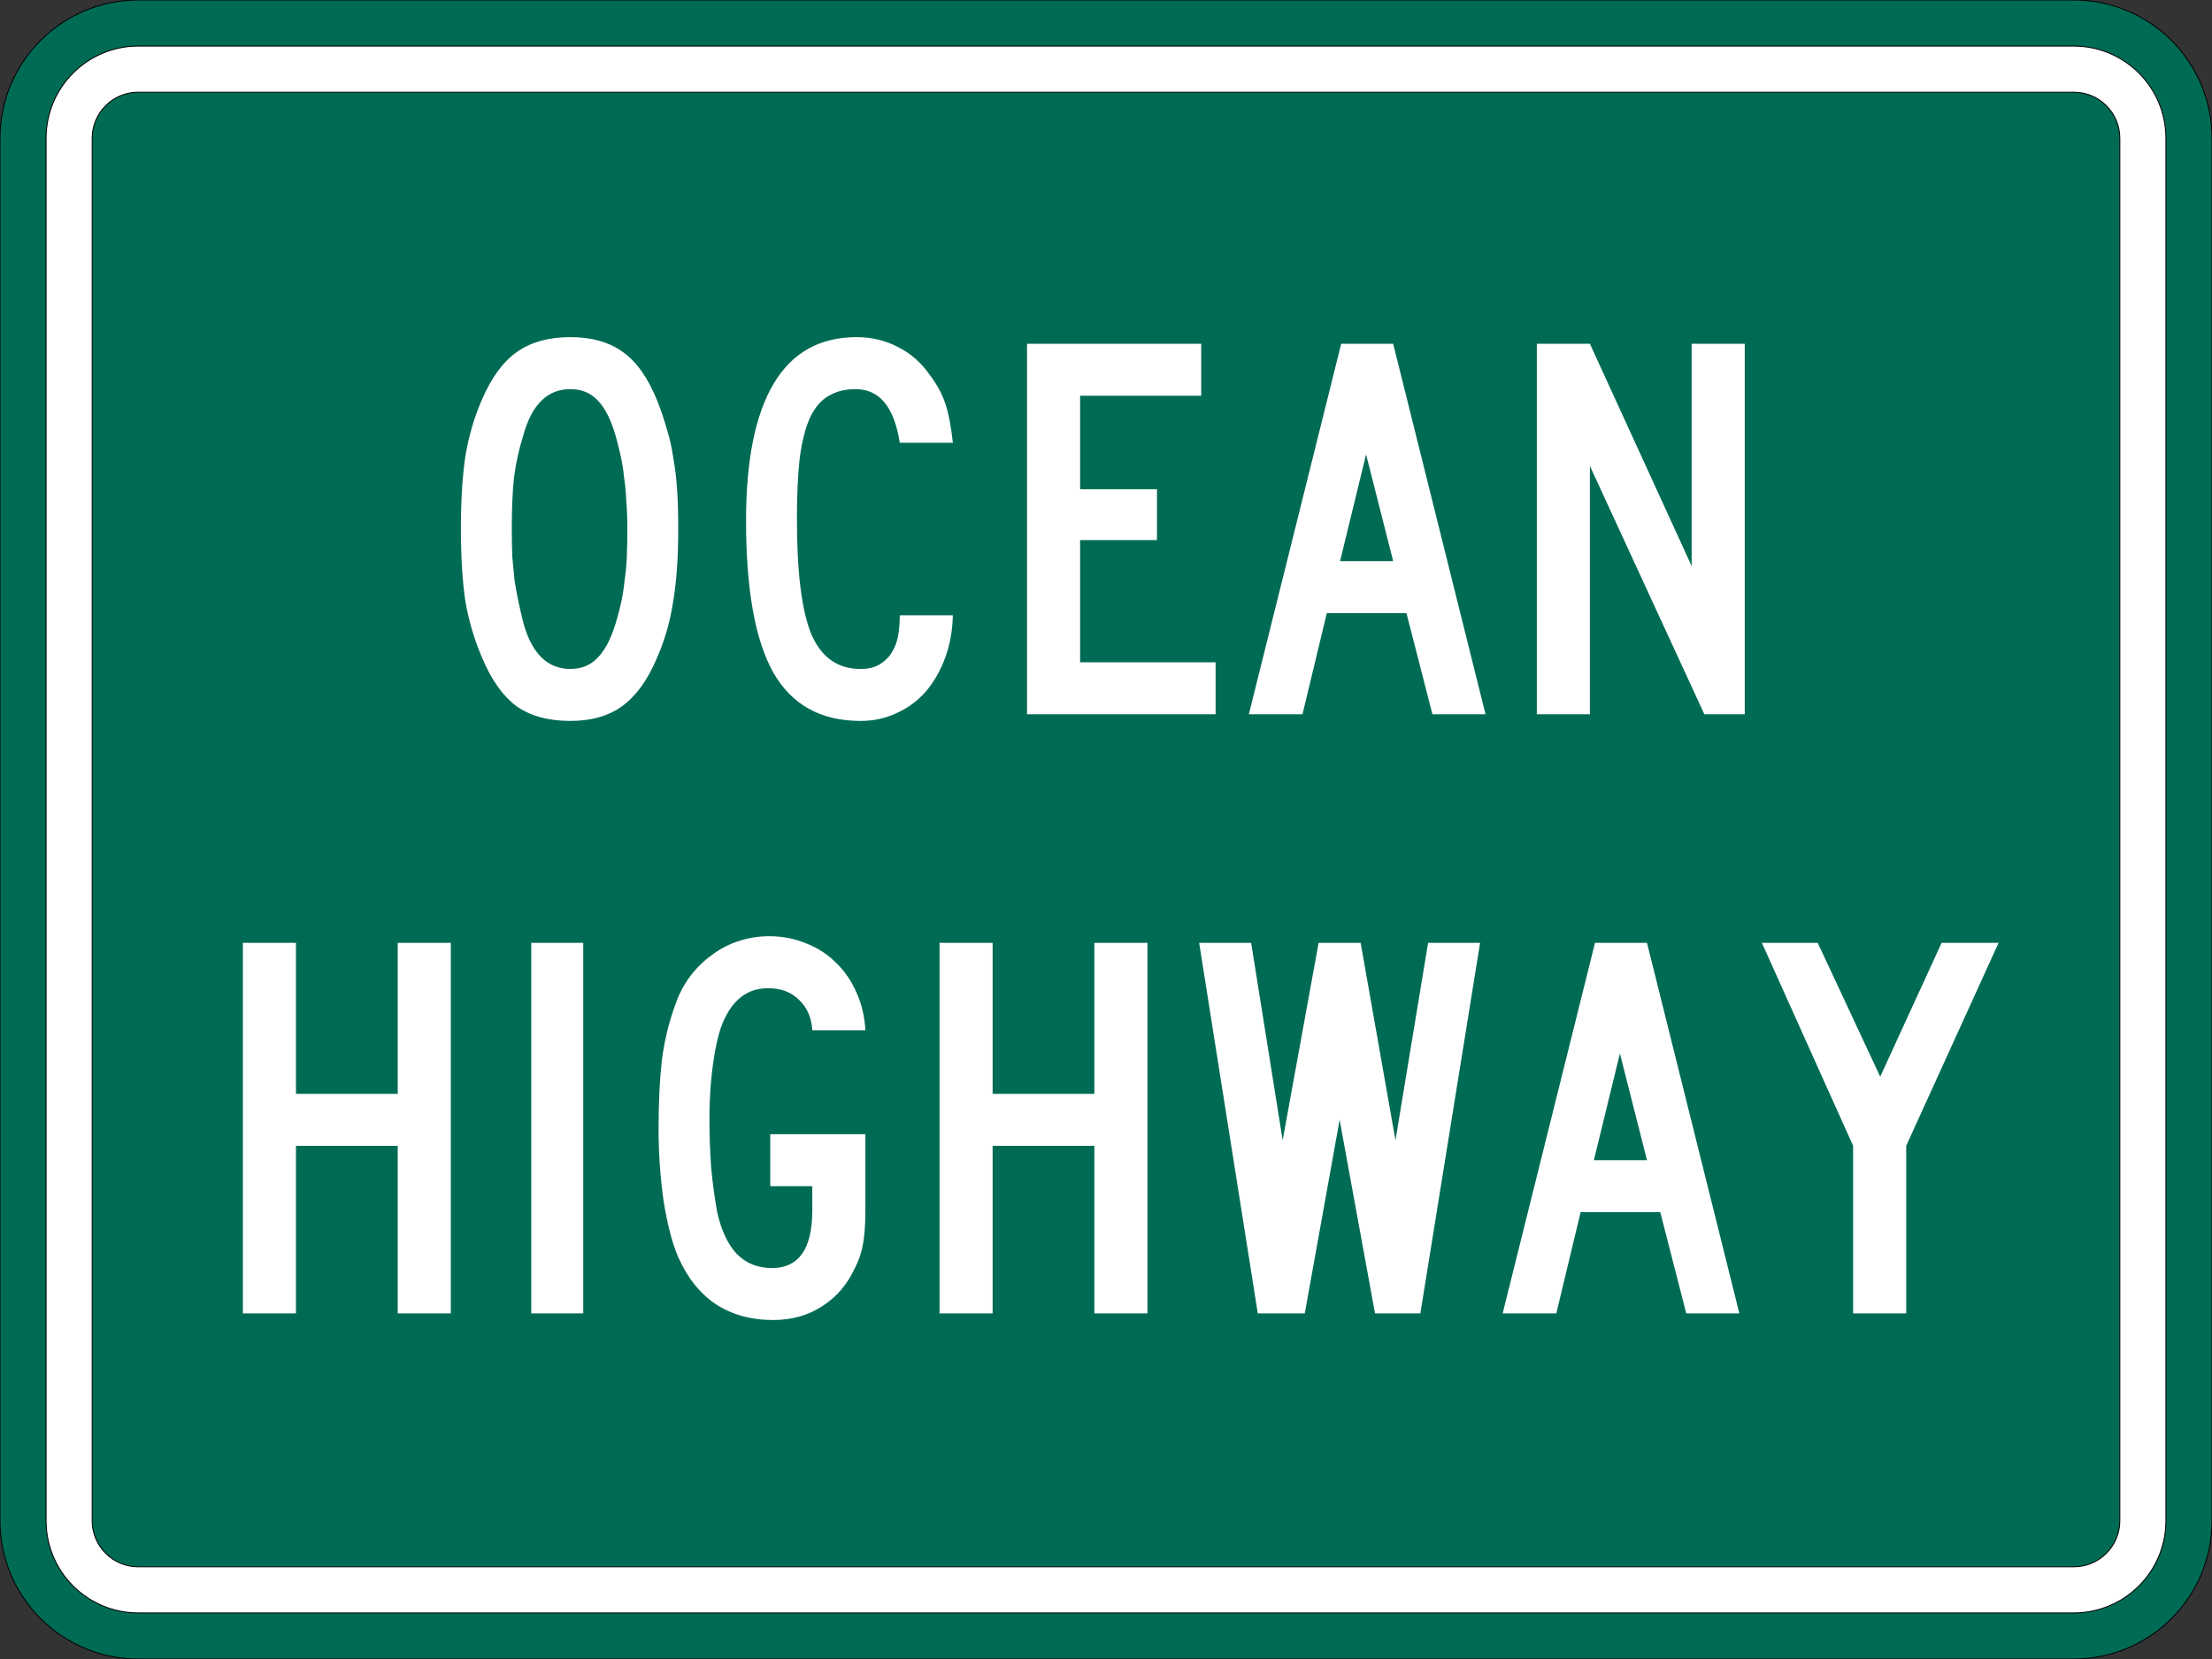
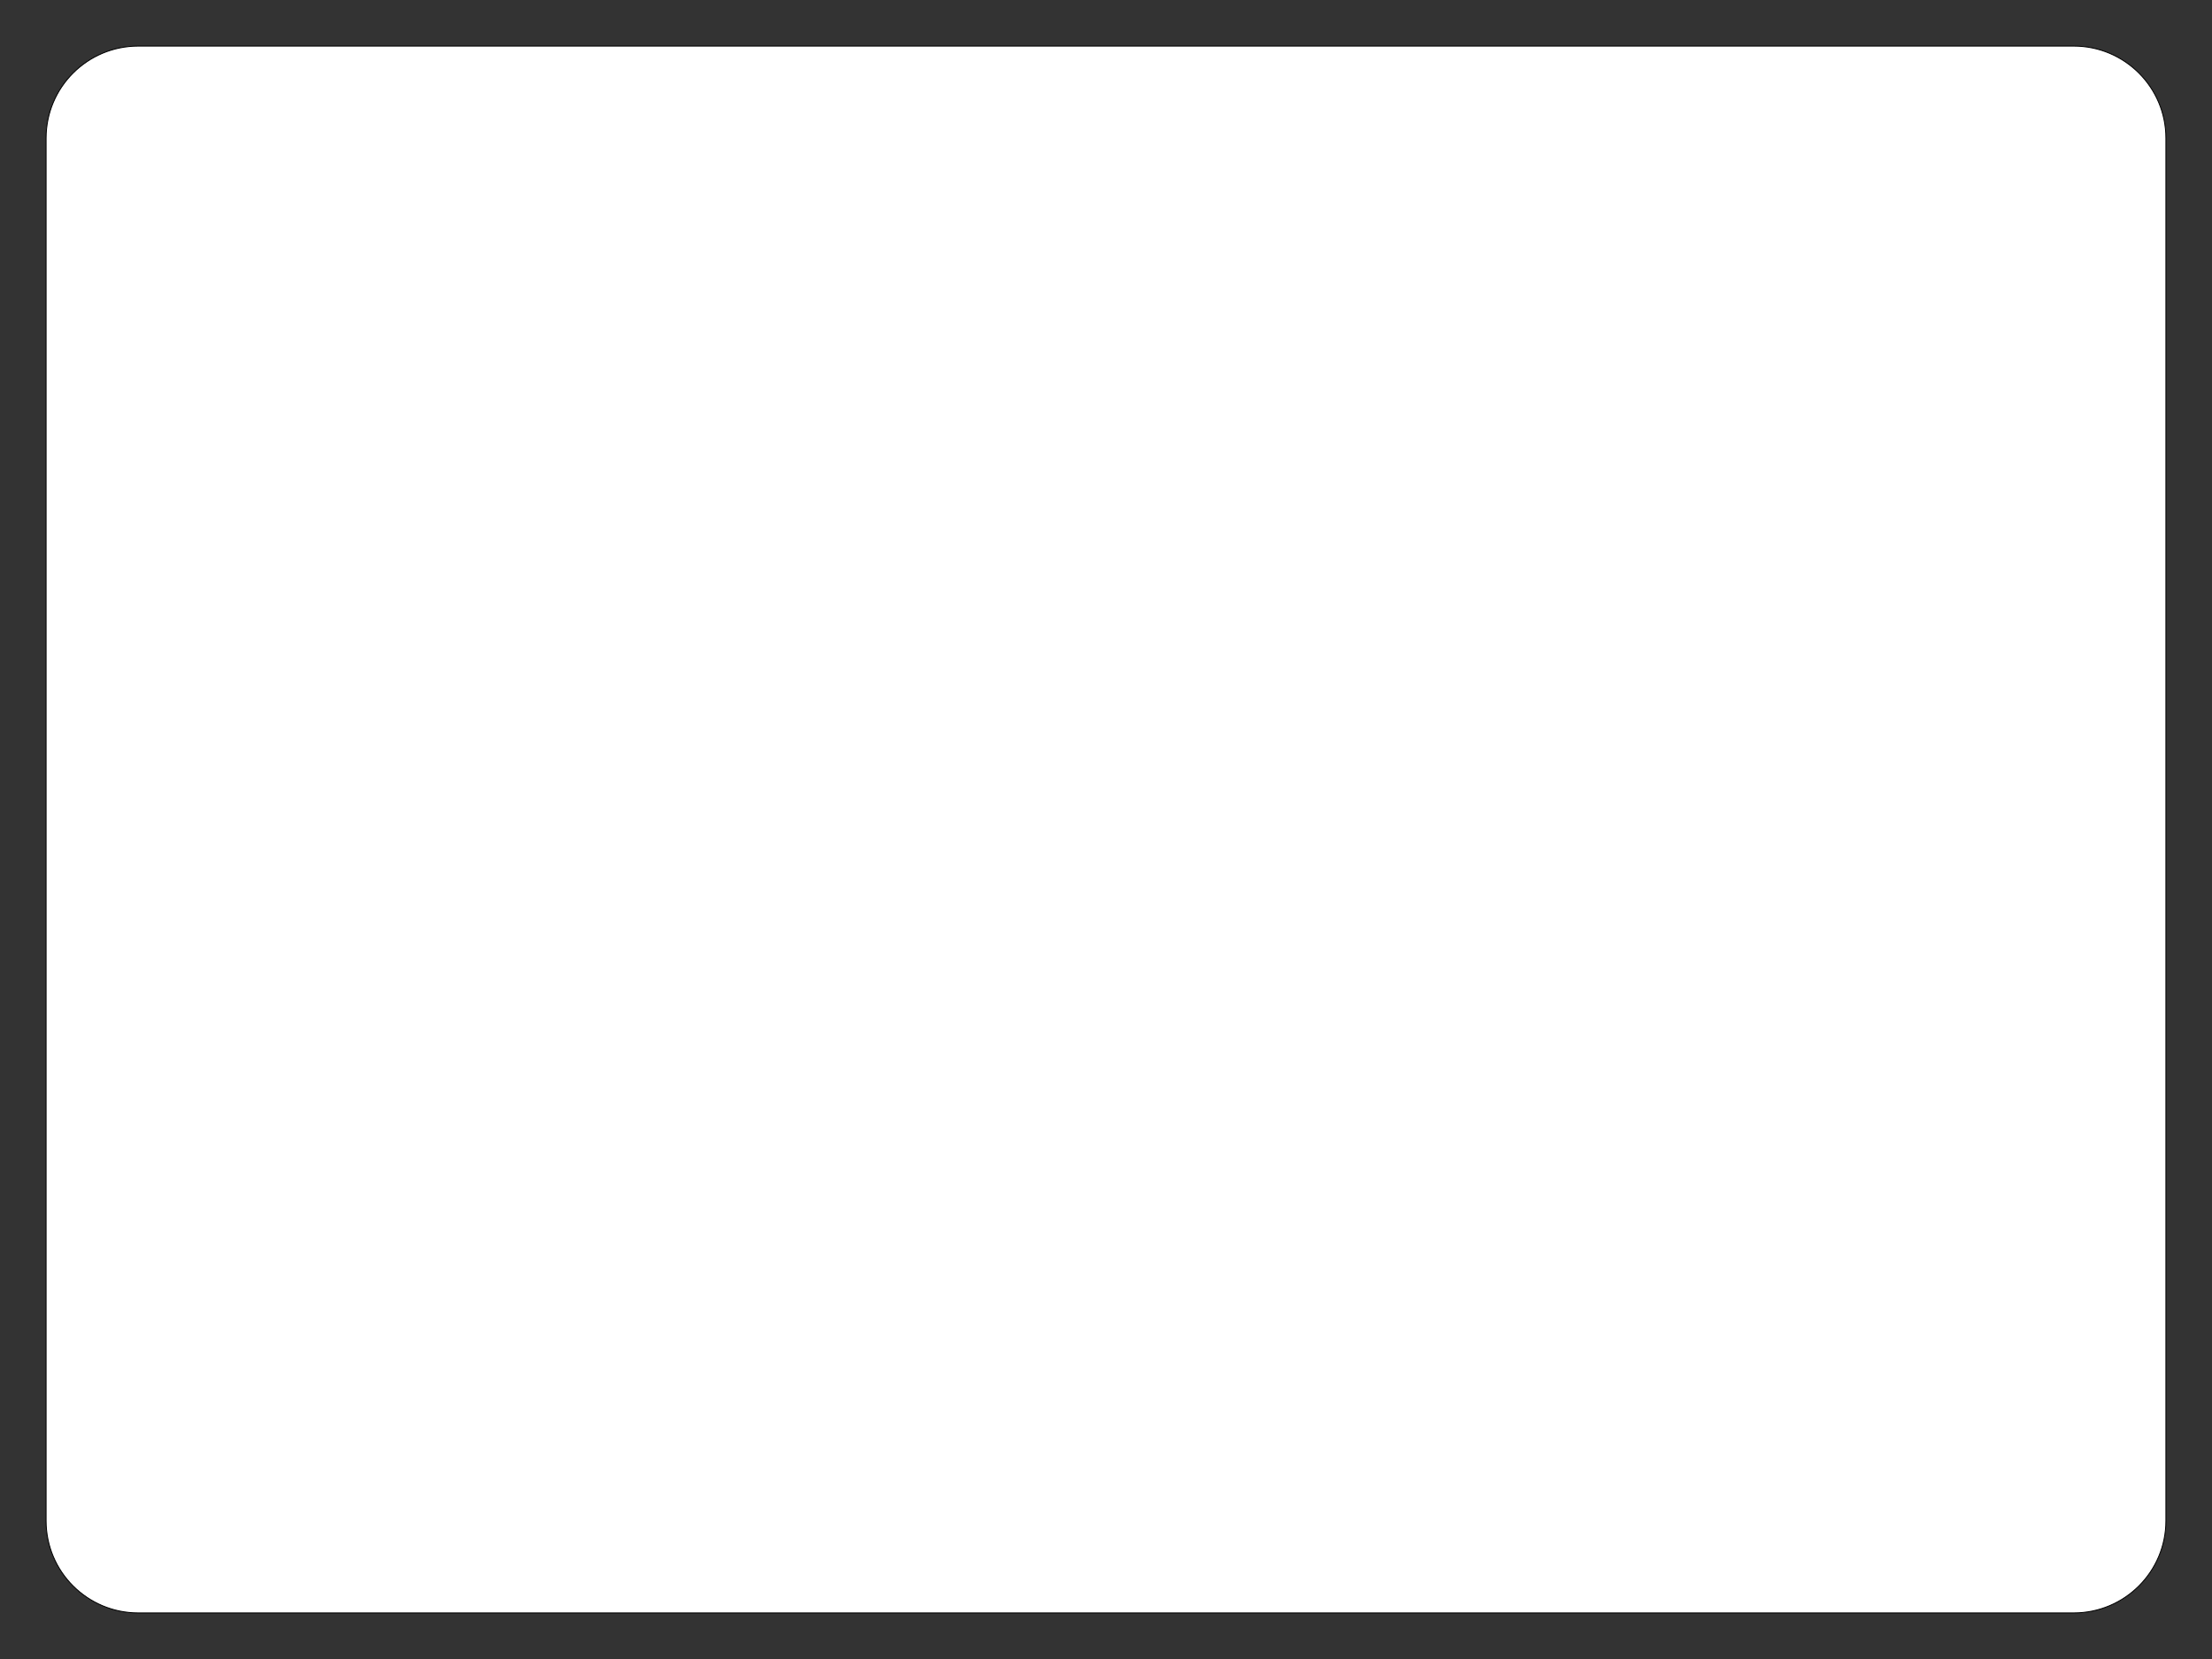
<svg xmlns="http://www.w3.org/2000/svg" version="1.0" width="2400" height="1800" id="svg1349">
  <rect width="100%" height="100%" fill="#333333" stroke="none" />
  <defs id="defs1351" />
  <g id="layer1">
-     <path d="M 150,0 L 2250,0 C 2332.843,5.0724856e-015 2400,67.157 2400,150 L 2400,1650 C 2400,1732.843 2332.843,1800 2250,1800 L 150,1800 C 67.157,1800 1.0144971e-014,1732.843 0,1650 L 0,150 C -1.0144971e-014,67.157 67.157,1.5217457e-014 150,0" style="fill:#006b54;fill-opacity:1;fill-rule:evenodd;stroke:#000000;stroke-width:1px;stroke-linecap:butt;stroke-linejoin:miter;stroke-opacity:1" id="path1357" />
-   </g>
+     </g>
  <path d="M 150,50 L 2250,50 C 2305.229,50 2350,94.772 2350,150 L 2350,1650 C 2350,1705.228 2305.229,1750 2250,1750 L 150,1750 C 94.772,1750 50,1705.228 50,1650 L 50,150 C 50,94.772 94.772,50 150,50" style="fill:#ffffff;fill-opacity:1;fill-rule:evenodd;stroke:#000000;stroke-width:1px;stroke-linecap:butt;stroke-linejoin:miter;stroke-opacity:1" id="path1427" />
-   <path d="M 150,100 L 2250,100 C 2277.614,100 2300,122.386 2300,150 L 2300,1650 C 2300,1677.614 2277.614,1700 2250,1700 L 150,1700 C 122.386,1700 100,1677.614 100,1650 L 100,150 C 100,122.386 122.386,100 150,100" style="fill:#006b54;fill-opacity:1;fill-rule:evenodd;stroke:#000000;stroke-width:1px;stroke-linecap:butt;stroke-linejoin:miter;stroke-opacity:1" id="path1429" />
  <path d="M 735.877,573.4 C 735.876,604.2 734.076,630.4 730.477,652 C 727.276,673.6 721.476,694 713.077,713.2 C 703.076,737.2 690.476,754.8 675.277,766 C 660.476,776.8 641.676,782.2 618.877,782.2 C 594.876,782.2 575.276,776.8 560.077,766 C 545.276,754.8 532.876,737.2 522.877,713.2 C 514.477,693.6 508.477,673.2 504.877,652 C 501.677,630.4 500.077,604.2 500.077,573.4 C 500.077,543 501.677,517 504.877,495.4 C 508.477,473.4 514.477,452.8 522.877,433.6 C 533.276,409.6 545.876,392.4 560.677,382 C 575.876,371.2 595.276,365.8 618.877,365.8 C 642.076,365.8 661.076,371.2 675.877,382 C 690.676,392.4 703.076,410 713.077,434.8 C 717.076,444.8 720.476,454.8 723.277,464.8 C 726.476,474.8 728.876,485.4 730.477,496.6 C 732.476,507.4 733.876,519.2 734.677,532 C 735.476,544.4 735.876,558.2 735.877,573.4 M 680.677,573.4 C 680.676,562.2 680.276,552 679.477,542.8 C 679.076,533.6 678.276,525.2 677.077,517.6 C 676.276,509.6 675.076,502 673.477,494.8 C 671.876,487.6 670.076,480.4 668.077,473.2 C 662.876,455.2 656.276,442.2 648.277,434.2 C 640.676,426.2 630.876,422.2 618.877,422.2 C 594.076,422.2 577.076,438.8 567.877,472 C 563.076,487.2 559.676,502.6 557.677,518.2 C 556.076,533.4 555.276,552.2 555.277,574.6 C 555.276,585.4 555.476,595.4 555.877,604.6 C 556.676,613.4 557.476,621.8 558.277,629.8 C 559.476,637.4 560.876,645 562.477,652.6 C 564.076,660.2 565.876,668 567.877,676 C 577.076,709.2 594.076,725.8 618.877,725.8 C 630.876,725.8 640.676,721.8 648.277,713.8 C 656.276,705.8 662.876,693.2 668.077,676 C 670.476,668 672.476,660.4 674.077,653.2 C 675.676,645.6 676.876,637.8 677.677,629.8 C 678.876,621.8 679.676,613.4 680.077,604.6 C 680.476,595.4 680.676,585 680.677,573.4 M 976.252,480.4 C 970.251,441.6 954.251,422.2 928.252,422.2 C 916.651,422.2 906.651,424.8 898.252,430 C 890.251,434.8 883.651,442.8 878.452,454 C 873.651,464.8 870.051,479.2 867.652,497.2 C 865.651,515.2 864.651,537.2 864.652,563.2 C 864.651,621.2 869.851,662.8 880.252,688 C 891.051,713.2 908.851,725.8 933.652,725.8 C 942.051,725.8 948.851,724.2 954.052,721 C 959.651,717.8 964.051,713.6 967.252,708.4 C 970.851,702.8 973.251,696.6 974.452,689.8 C 975.651,682.6 976.251,675.2 976.252,667.6 L 1033.852,667.6 C 1033.451,684.4 1030.651,699.8 1025.452,713.8 C 1020.251,727.8 1013.251,740 1004.452,750.4 C 995.651,760.4 985.051,768.2 972.652,773.8 C 960.651,779.4 947.651,782.2 933.652,782.2 C 890.451,782.2 858.851,764.6 838.852,729.4 C 819.252,694.2 809.452,639.4 809.452,565 C 809.452,499.4 819.452,449.8 839.452,416.2 C 859.451,382.6 889.451,365.8 929.452,365.8 C 945.851,365.8 960.851,369.4 974.452,376.6 C 988.051,383.4 999.451,393.4 1008.652,406.6 C 1016.251,416.6 1021.851,426.8 1025.452,437.2 C 1029.051,447.6 1031.851,462 1033.852,480.4 L 976.252,480.4 M 1114.308,775 L 1114.308,373 L 1303.308,373 L 1303.308,429.4 L 1171.908,429.4 L 1171.908,530.8 L 1255.308,530.8 L 1255.308,586 L 1171.908,586 L 1171.908,718.6 L 1318.908,718.6 L 1318.908,775 L 1114.308,775 M 1554.183,775 L 1525.983,665.2 L 1439.583,665.2 L 1413.183,775 L 1354.983,775 L 1455.183,373 L 1511.583,373 L 1611.783,775 L 1554.183,775 M 1482.183,493 L 1453.983,608.8 L 1511.583,608.8 L 1482.183,493 M 1849.233,775 L 1725.033,505.6 L 1725.033,775 L 1667.433,775 L 1667.433,373 L 1725.033,373 L 1835.433,614.2 L 1835.433,373 L 1893.033,373 L 1893.033,775 L 1849.233,775" style="font-size:600px;font-style:normal;font-variant:normal;font-weight:normal;font-stretch:normal;text-align:start;line-height:125%;writing-mode:lr-tb;text-anchor:middle;fill:#ffffff;fill-opacity:1;stroke:none;stroke-width:1px;stroke-linecap:butt;stroke-linejoin:miter;stroke-opacity:1;font-family:Roadgeek 2005 Series C" id="text1431" />
-   <path d="M 431.527,1425 L 431.527,1243.2 L 321.127,1243.2 L 321.127,1425 L 263.527,1425 L 263.527,1023 L 321.127,1023 L 321.127,1186.8 L 431.527,1186.8 L 431.527,1023 L 489.127,1023 L 489.127,1425 L 431.527,1425 M 576.417,1425 L 576.417,1023 L 632.817,1023 L 632.817,1425 L 576.417,1425 M 938.93,1313.4 C 938.929,1327.4 938.129,1339.2 936.53,1348.8 C 934.929,1358.4 931.929,1367.4 927.53,1375.8 C 919.529,1393.4 907.729,1407.2 892.13,1417.2 C 876.929,1427.2 859.13,1432.2 838.73,1432.2 C 814.73,1432.2 793.93,1426.4 776.33,1414.8 C 759.13,1403.2 745.53,1386 735.53,1363.2 C 729.13,1348 723.93,1327.8 719.93,1302.6 C 716.33,1277 714.53,1251 714.53,1224.6 C 714.53,1196.2 715.73,1171.4 718.13,1150.2 C 720.93,1128.6 725.93,1108.2 733.13,1089 C 736.73,1078.6 741.73,1069 748.13,1060.2 C 754.93,1051 762.73,1043.2 771.53,1036.8 C 780.33,1030 790.13,1024.8 800.93,1021.2 C 811.73,1017.6 822.93,1015.8 834.53,1015.8 C 848.93,1015.8 862.33,1018.4 874.73,1023.6 C 887.129,1028.4 897.929,1035.4 907.13,1044.6 C 916.329,1053.4 923.729,1064.2 929.33,1077 C 934.929,1089.4 938.129,1103 938.93,1117.8 L 881.33,1117.8 C 880.529,1104.2 875.729,1093.2 866.93,1084.8 C 858.53,1076.4 847.33,1072.2 833.33,1072.2 C 813.33,1072.2 798.13,1082.2 787.73,1102.2 C 782.13,1112.2 777.73,1127.6 774.53,1148.4 C 771.33,1168.8 769.73,1191 769.73,1215 C 769.73,1231.8 770.33,1248.8 771.53,1266 C 773.13,1283.2 775.33,1299.6 778.13,1315.2 C 782.53,1334.8 789.53,1349.8 799.13,1360.2 C 809.13,1370.6 821.93,1375.8 837.53,1375.8 C 866.73,1375.8 881.329,1355 881.33,1313.4 L 881.33,1287 L 835.73,1287 L 835.73,1230.6 L 938.93,1230.6 L 938.93,1313.4 L 938.93,1313.4 M 1187.386,1425 L 1187.386,1243.2 L 1076.986,1243.2 L 1076.986,1425 L 1019.386,1425 L 1019.386,1023 L 1076.986,1023 L 1076.986,1186.8 L 1187.386,1186.8 L 1187.386,1023 L 1244.986,1023 L 1244.986,1425 L 1187.386,1425 M 1541.077,1425 L 1491.877,1425 L 1453.477,1215 L 1415.677,1425 L 1364.677,1425 L 1301.077,1023 L 1357.477,1023 L 1391.677,1237.2 L 1430.677,1023 L 1476.277,1023 L 1514.077,1237.2 L 1549.477,1023 L 1605.877,1023 L 1541.077,1425 M 1829.573,1425 L 1801.373,1315.2 L 1714.973,1315.2 L 1688.573,1425 L 1630.373,1425 L 1730.573,1023 L 1786.973,1023 L 1887.173,1425 L 1829.573,1425 M 1757.573,1143 L 1729.373,1258.8 L 1786.973,1258.8 L 1757.573,1143 M 2068.223,1243.2 L 2068.223,1425 L 2010.623,1425 L 2010.623,1243.2 L 1911.623,1023 L 1972.223,1023 L 2040.023,1168.2 L 2106.623,1023 L 2168.423,1023 L 2068.223,1243.2" style="font-size:600px;font-style:normal;font-variant:normal;font-weight:normal;font-stretch:normal;text-align:center;line-height:100%;writing-mode:lr-tb;text-anchor:middle;fill:#ffffff;fill-opacity:1;stroke:none;stroke-width:1px;stroke-linecap:butt;stroke-linejoin:miter;stroke-opacity:1;font-family:Roadgeek 2005 Series C" id="text1435" />
</svg>